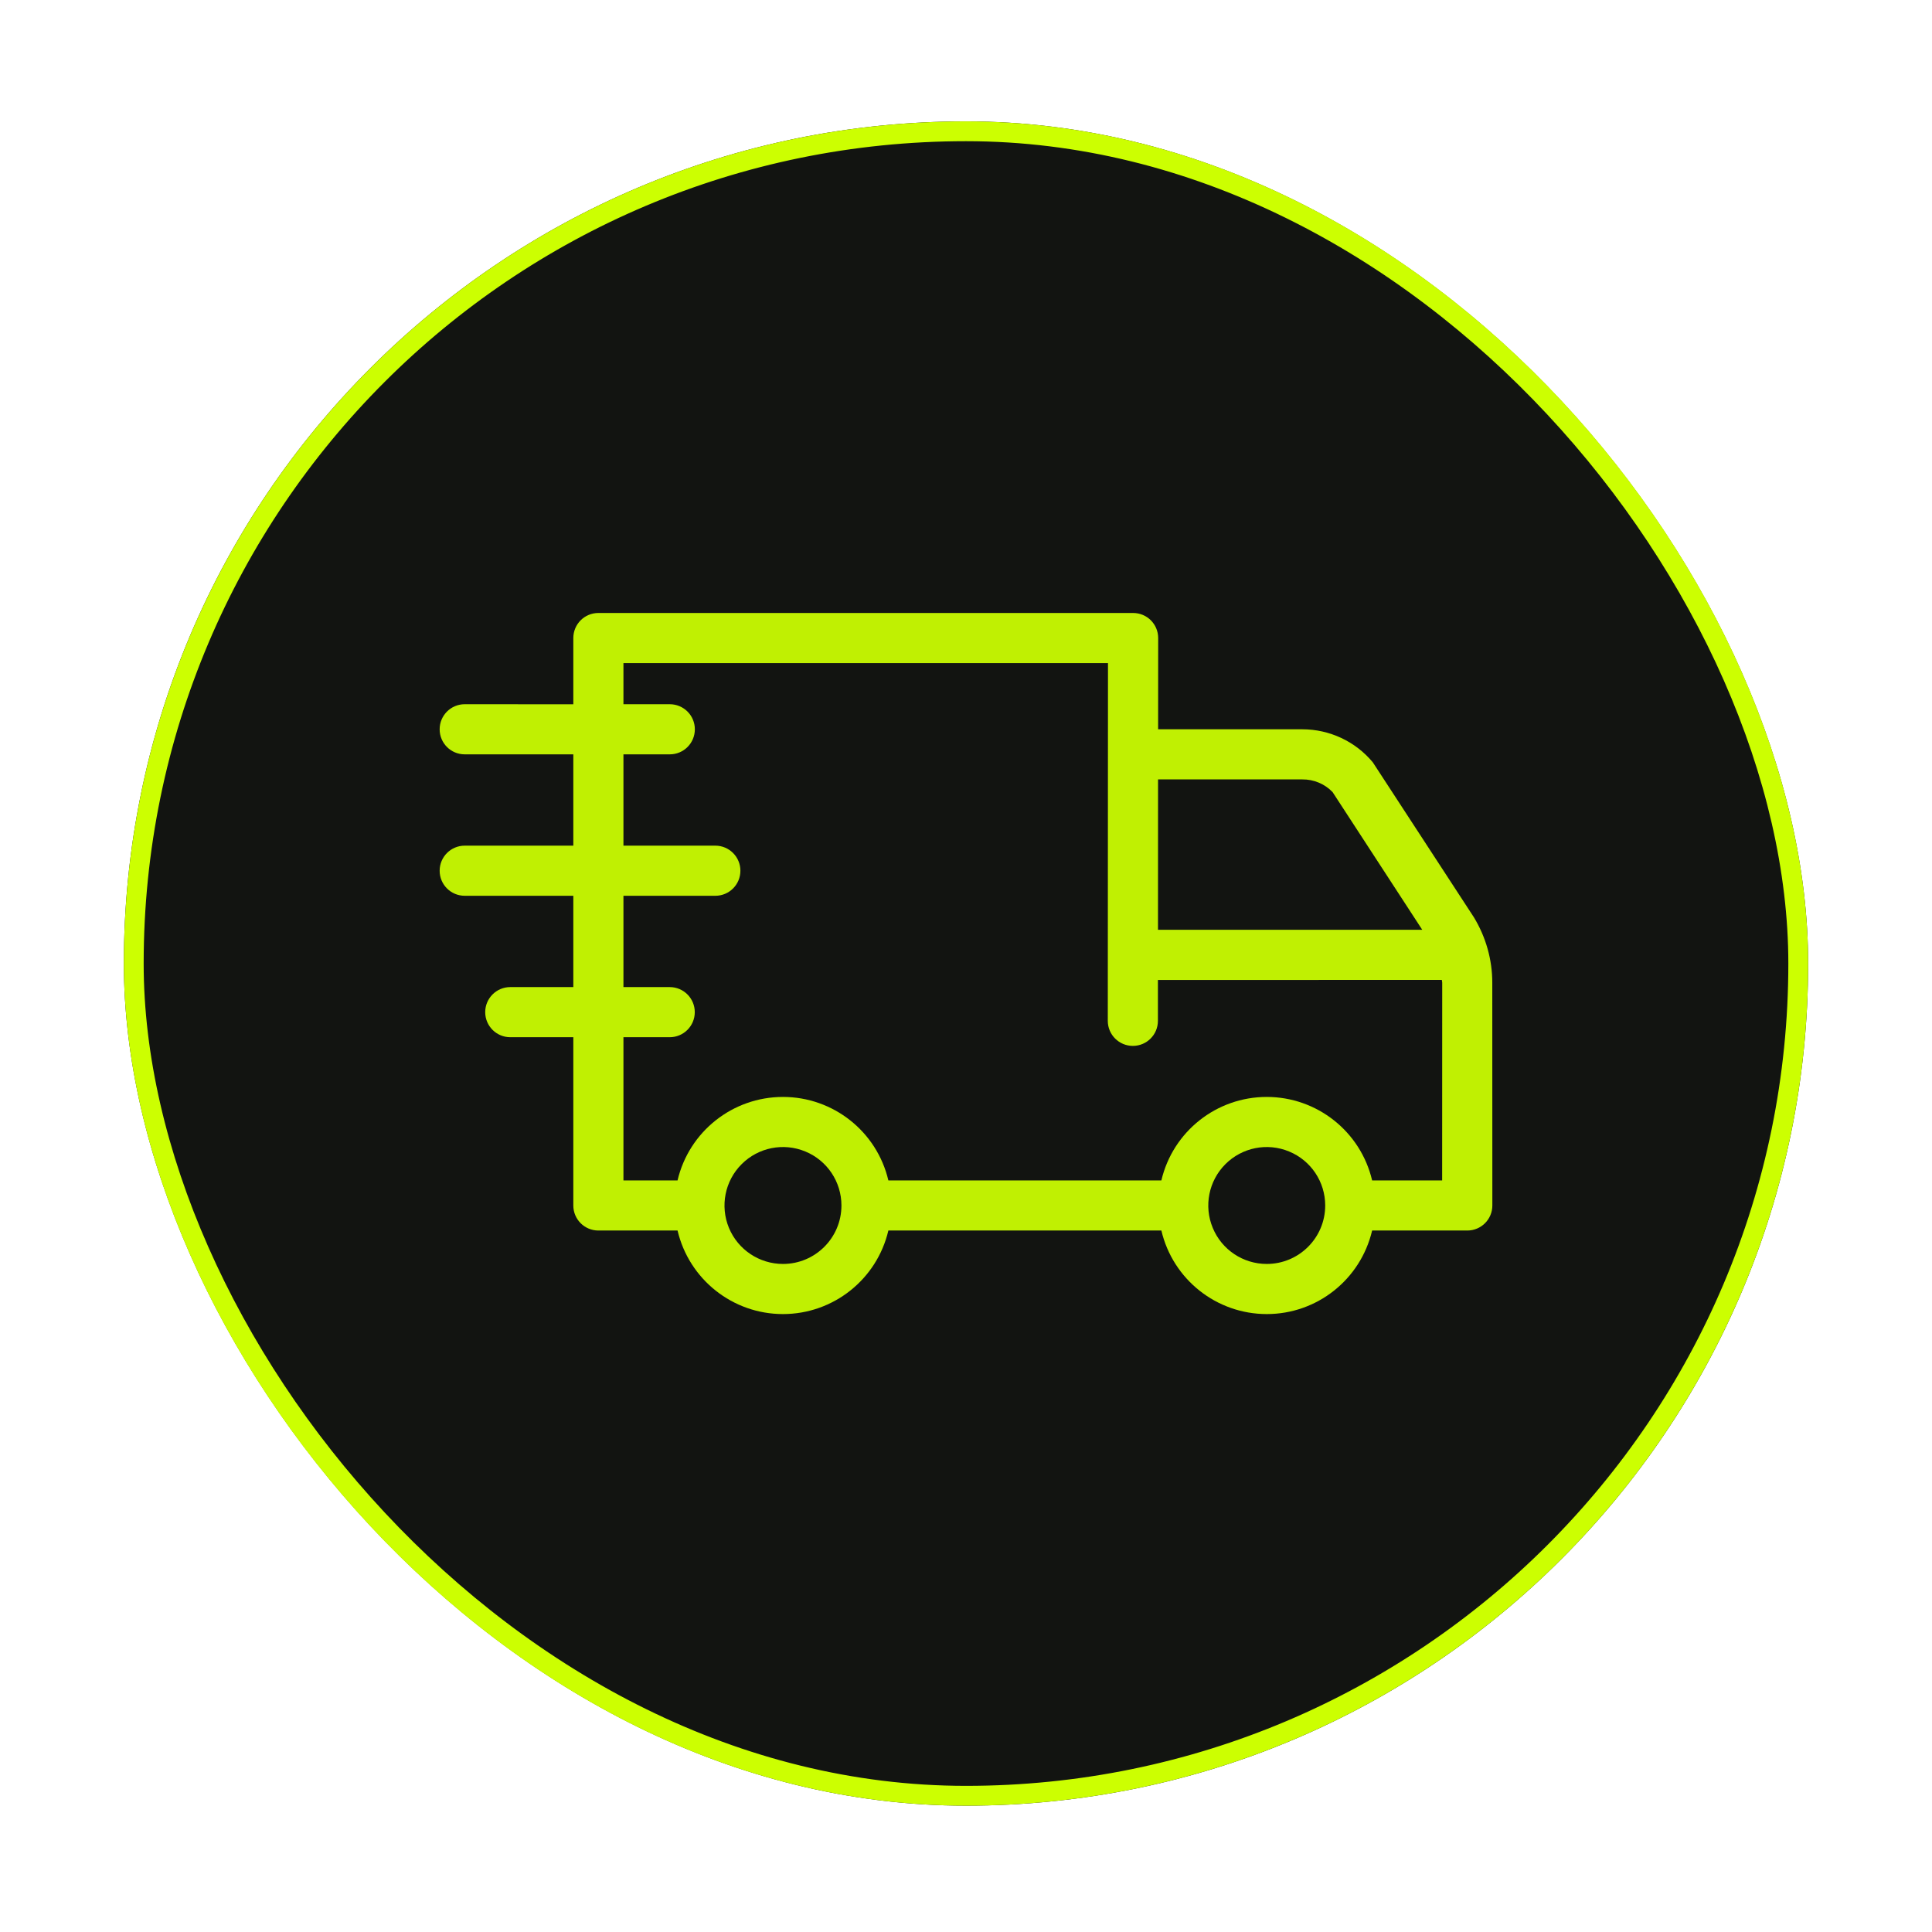
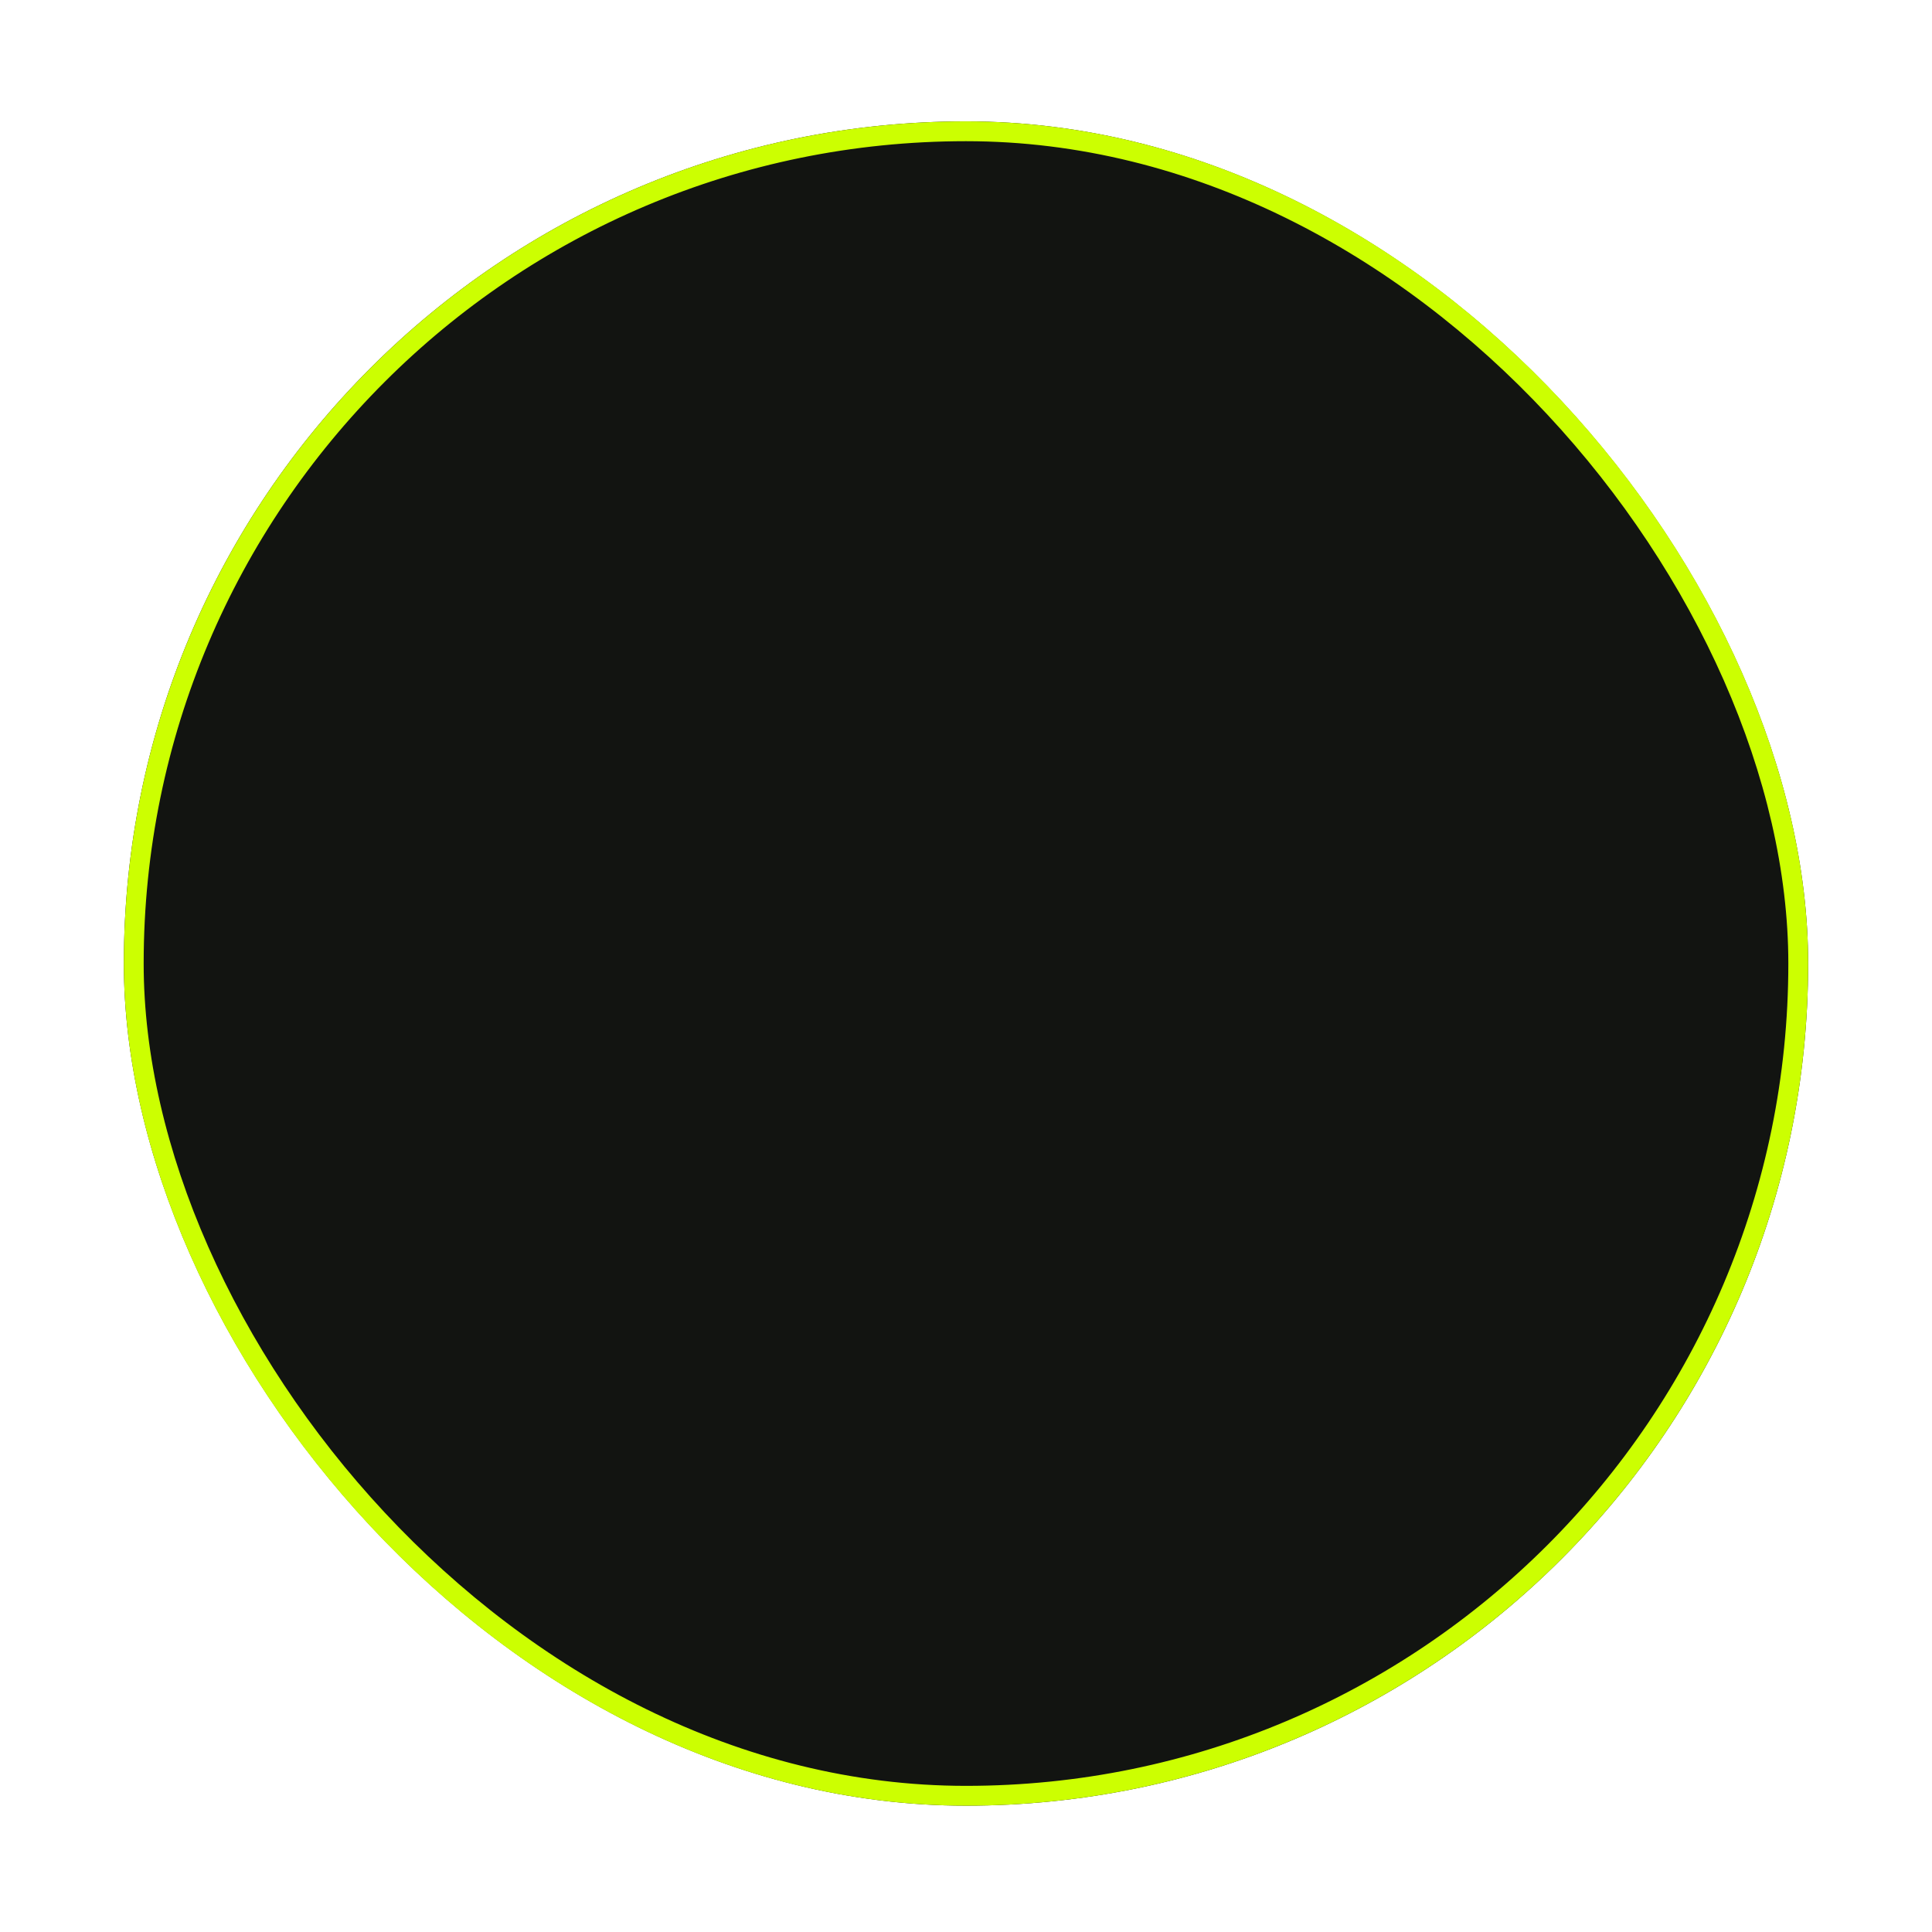
<svg xmlns="http://www.w3.org/2000/svg" width="1560" height="1560" viewBox="0 0 1560 1560" fill="none">
  <g filter="url(#filter0_d_197_4281)">
    <rect x="100" y="100" width="1360" height="1360" rx="680" fill="#121411" />
    <rect x="108" y="108" width="1344" height="1344" rx="672" stroke="#CCFF01" stroke-width="16" />
-     <path d="M1204.95 795.443C1204.95 776.84 1199.78 758.658 1190.14 742.743L1108.51 617.582C1094.43 600.612 1073.51 590.862 1051.48 590.862H935.122L935.175 517.136V517.188C935.175 505.963 926.11 496.952 914.938 496.952H483.166C471.994 496.952 462.929 505.963 462.929 517.188V570.678L375.237 570.626C364.064 570.626 355 579.69 355 590.862C355 602.087 364.064 611.099 375.237 611.099H462.929V684.826H375.237C364.064 684.826 355 693.89 355 705.063C355 716.288 364.064 725.299 375.237 725.299H462.929V799.026H412.022C400.85 799.026 391.785 808.09 391.785 819.263C391.785 830.435 400.85 839.5 412.022 839.5H462.929V975.356C462.929 986.581 471.994 995.593 483.166 995.593H547.092C556.419 1035.12 591.623 1063.05 632.202 1063.05C672.781 1063.05 708.037 1035.12 717.313 995.593H937.758C947.034 1035.12 982.29 1063.05 1022.87 1063.05C1063.45 1063.05 1098.65 1035.12 1107.93 995.593H1184.76C1195.94 995.593 1205 986.581 1205 975.356L1204.95 795.443ZM935.07 631.336H1051.48C1060.71 631.231 1069.61 634.919 1075.99 641.56L1148.4 752.757H935.022L935.07 631.336ZM632.206 1022.58C613.128 1022.58 595.896 1011.09 588.57 993.437C581.298 975.835 585.303 955.493 598.847 942.002C612.338 928.51 632.627 924.452 650.282 931.778C667.936 939.05 679.425 956.283 679.425 975.361C679.425 1001.45 658.293 1022.58 632.206 1022.58ZM1022.82 1022.58C1003.74 1022.58 986.506 1011.09 979.233 993.437C971.908 975.835 975.966 955.493 989.457 942.002C1002.95 928.51 1023.24 924.452 1040.89 931.778C1058.55 939.05 1070.04 956.283 1070.04 975.361C1070.04 1001.45 1048.9 1022.58 1022.82 1022.58ZM1164.47 955.124H1107.93C1098.65 915.652 1063.4 887.721 1022.82 887.721C982.238 887.721 947.034 915.652 937.758 955.124H717.312C708.037 915.652 672.781 887.721 632.202 887.721C591.623 887.721 556.367 915.652 547.091 955.124H503.403V839.501H540.767C551.939 839.501 561.004 830.436 561.004 819.264C561.004 808.092 551.939 799.027 540.767 799.027H503.403V725.301H577.605C588.777 725.301 597.841 716.289 597.841 705.064C597.841 693.892 588.777 684.827 577.605 684.827H503.403V611.1H540.819C551.992 611.1 561.056 602.089 561.056 590.864C561.056 579.691 551.992 570.627 540.819 570.627H503.403V537.426H894.647L894.489 826.273C894.489 837.445 903.554 846.51 914.726 846.51C925.951 846.51 934.963 837.445 934.963 826.273V793.283L1164.2 793.23C1164.26 793.968 1164.52 794.653 1164.52 795.443L1164.47 955.124Z" fill="#C0F002" />
  </g>
  <defs>
    <filter id="filter0_d_197_4281" x="16" y="14" width="1528" height="1528" filterUnits="userSpaceOnUse" color-interpolation-filters="sRGB">
      <feFlood flood-opacity="0" result="BackgroundImageFix" />
      <feColorMatrix in="SourceAlpha" type="matrix" values="0 0 0 0 0 0 0 0 0 0 0 0 0 0 0 0 0 0 127 0" result="hardAlpha" />
      <feMorphology radius="30" operator="dilate" in="SourceAlpha" result="effect1_dropShadow_197_4281" />
      <feOffset dy="-2" />
      <feGaussianBlur stdDeviation="27" />
      <feComposite in2="hardAlpha" operator="out" />
      <feColorMatrix type="matrix" values="0 0 0 0 0.8 0 0 0 0 1 0 0 0 0 0.004 0 0 0 0.27 0" />
      <feBlend mode="normal" in2="BackgroundImageFix" result="effect1_dropShadow_197_4281" />
      <feBlend mode="normal" in="SourceGraphic" in2="effect1_dropShadow_197_4281" result="shape" />
    </filter>
  </defs>
</svg>